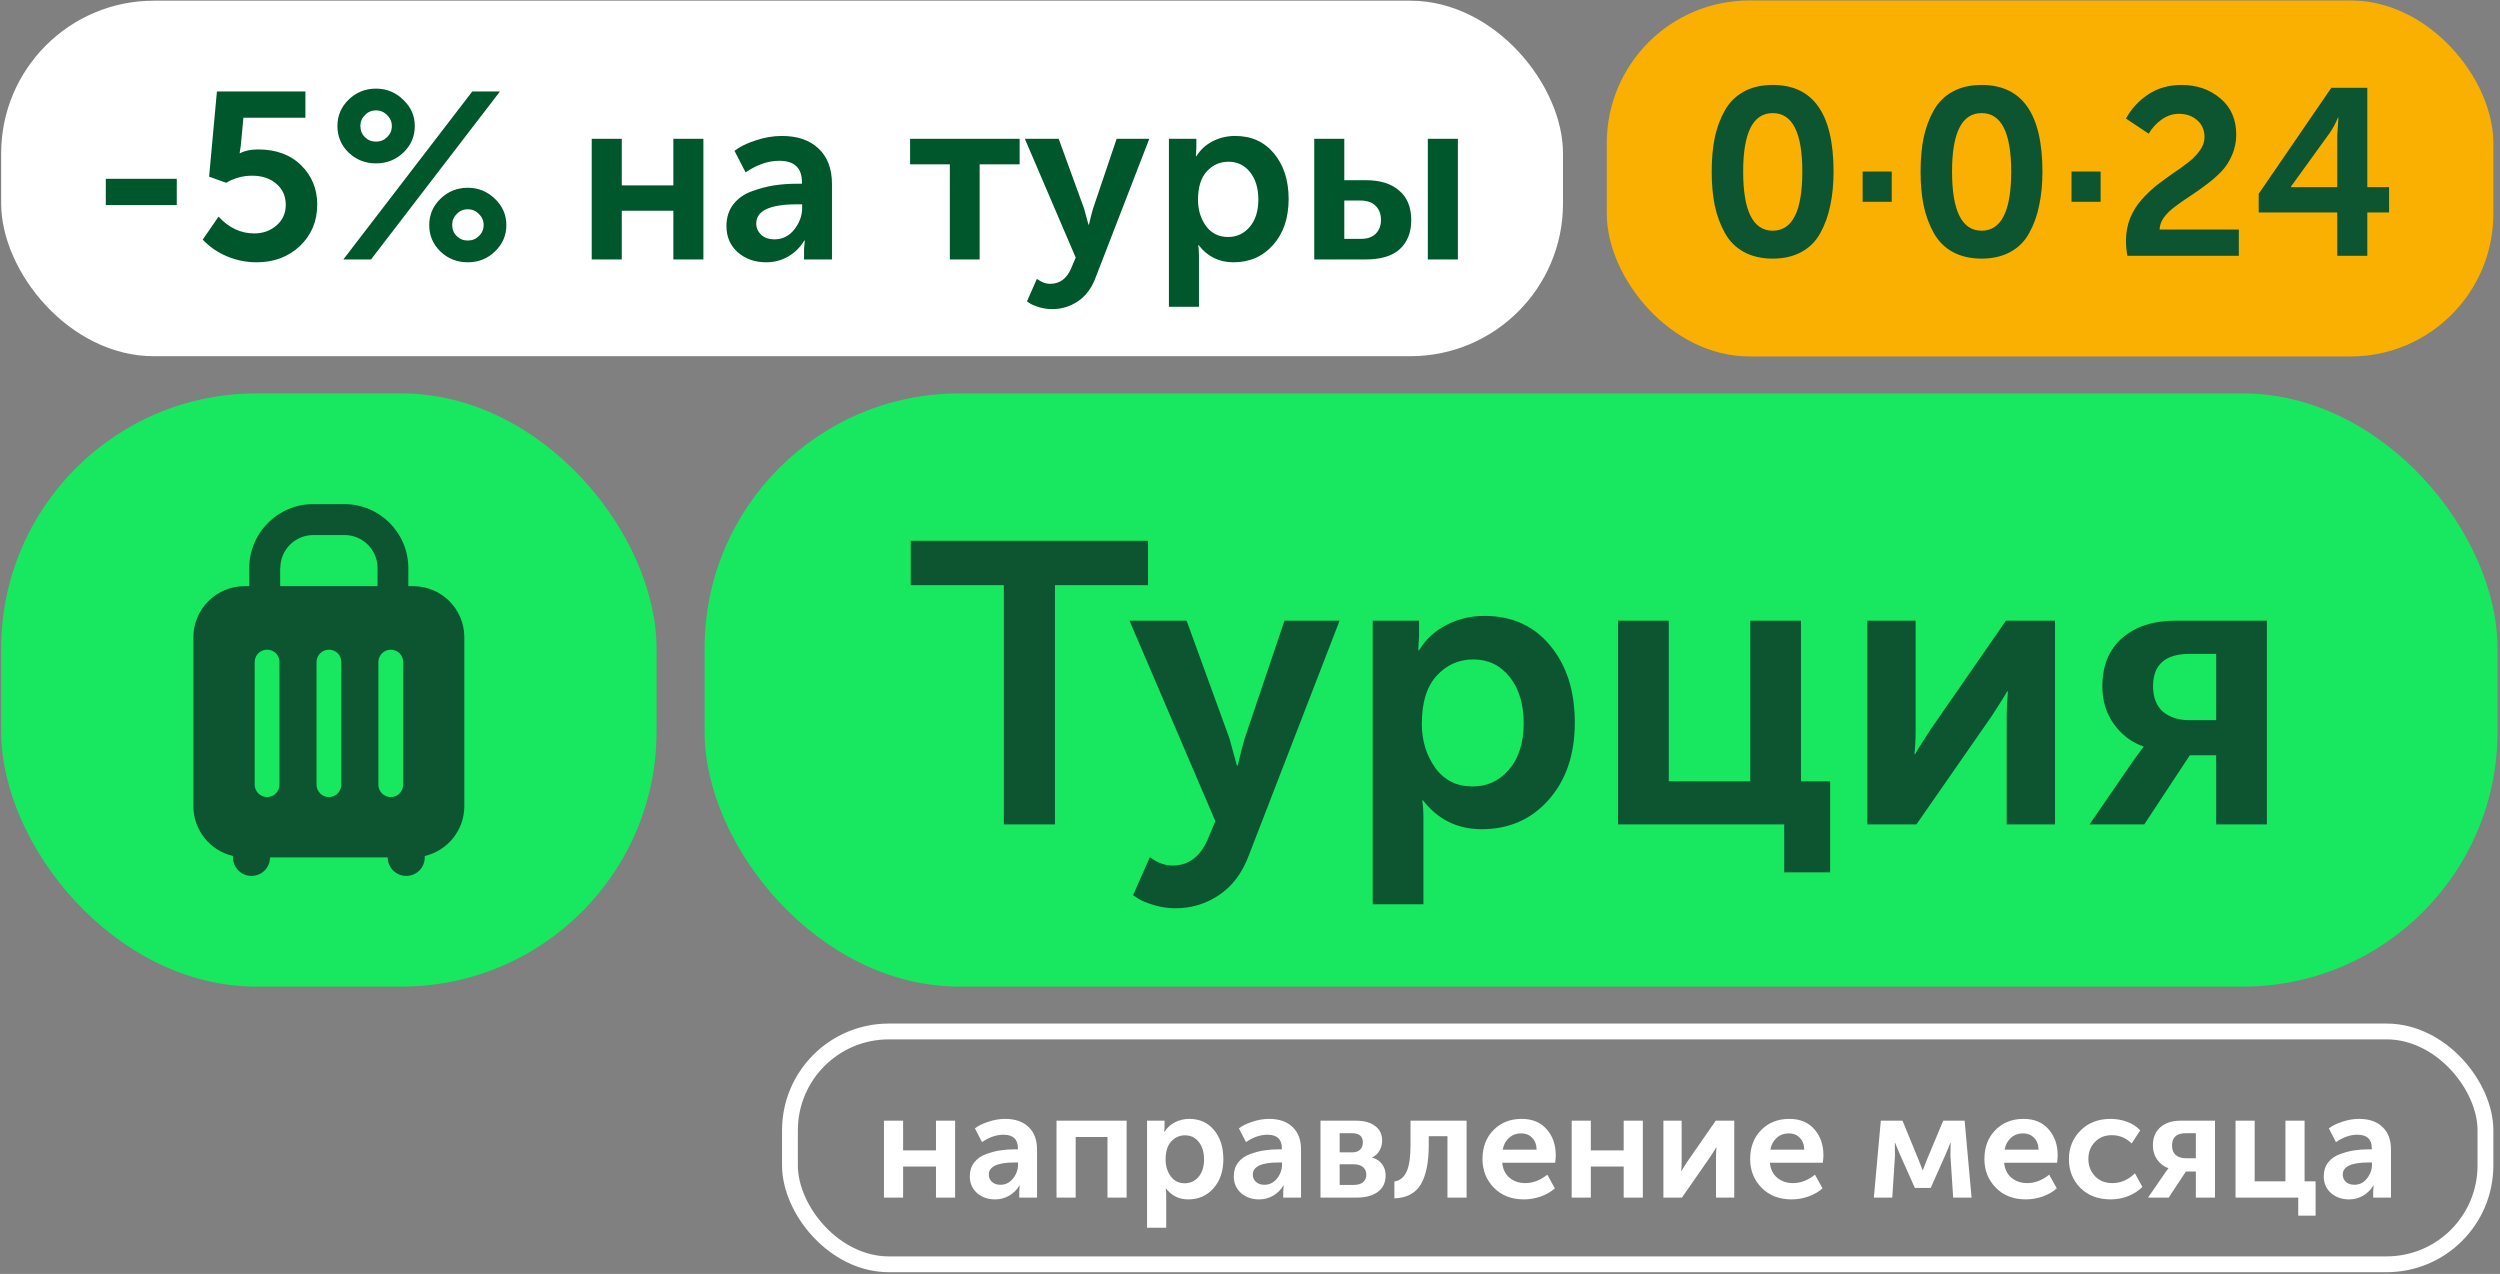
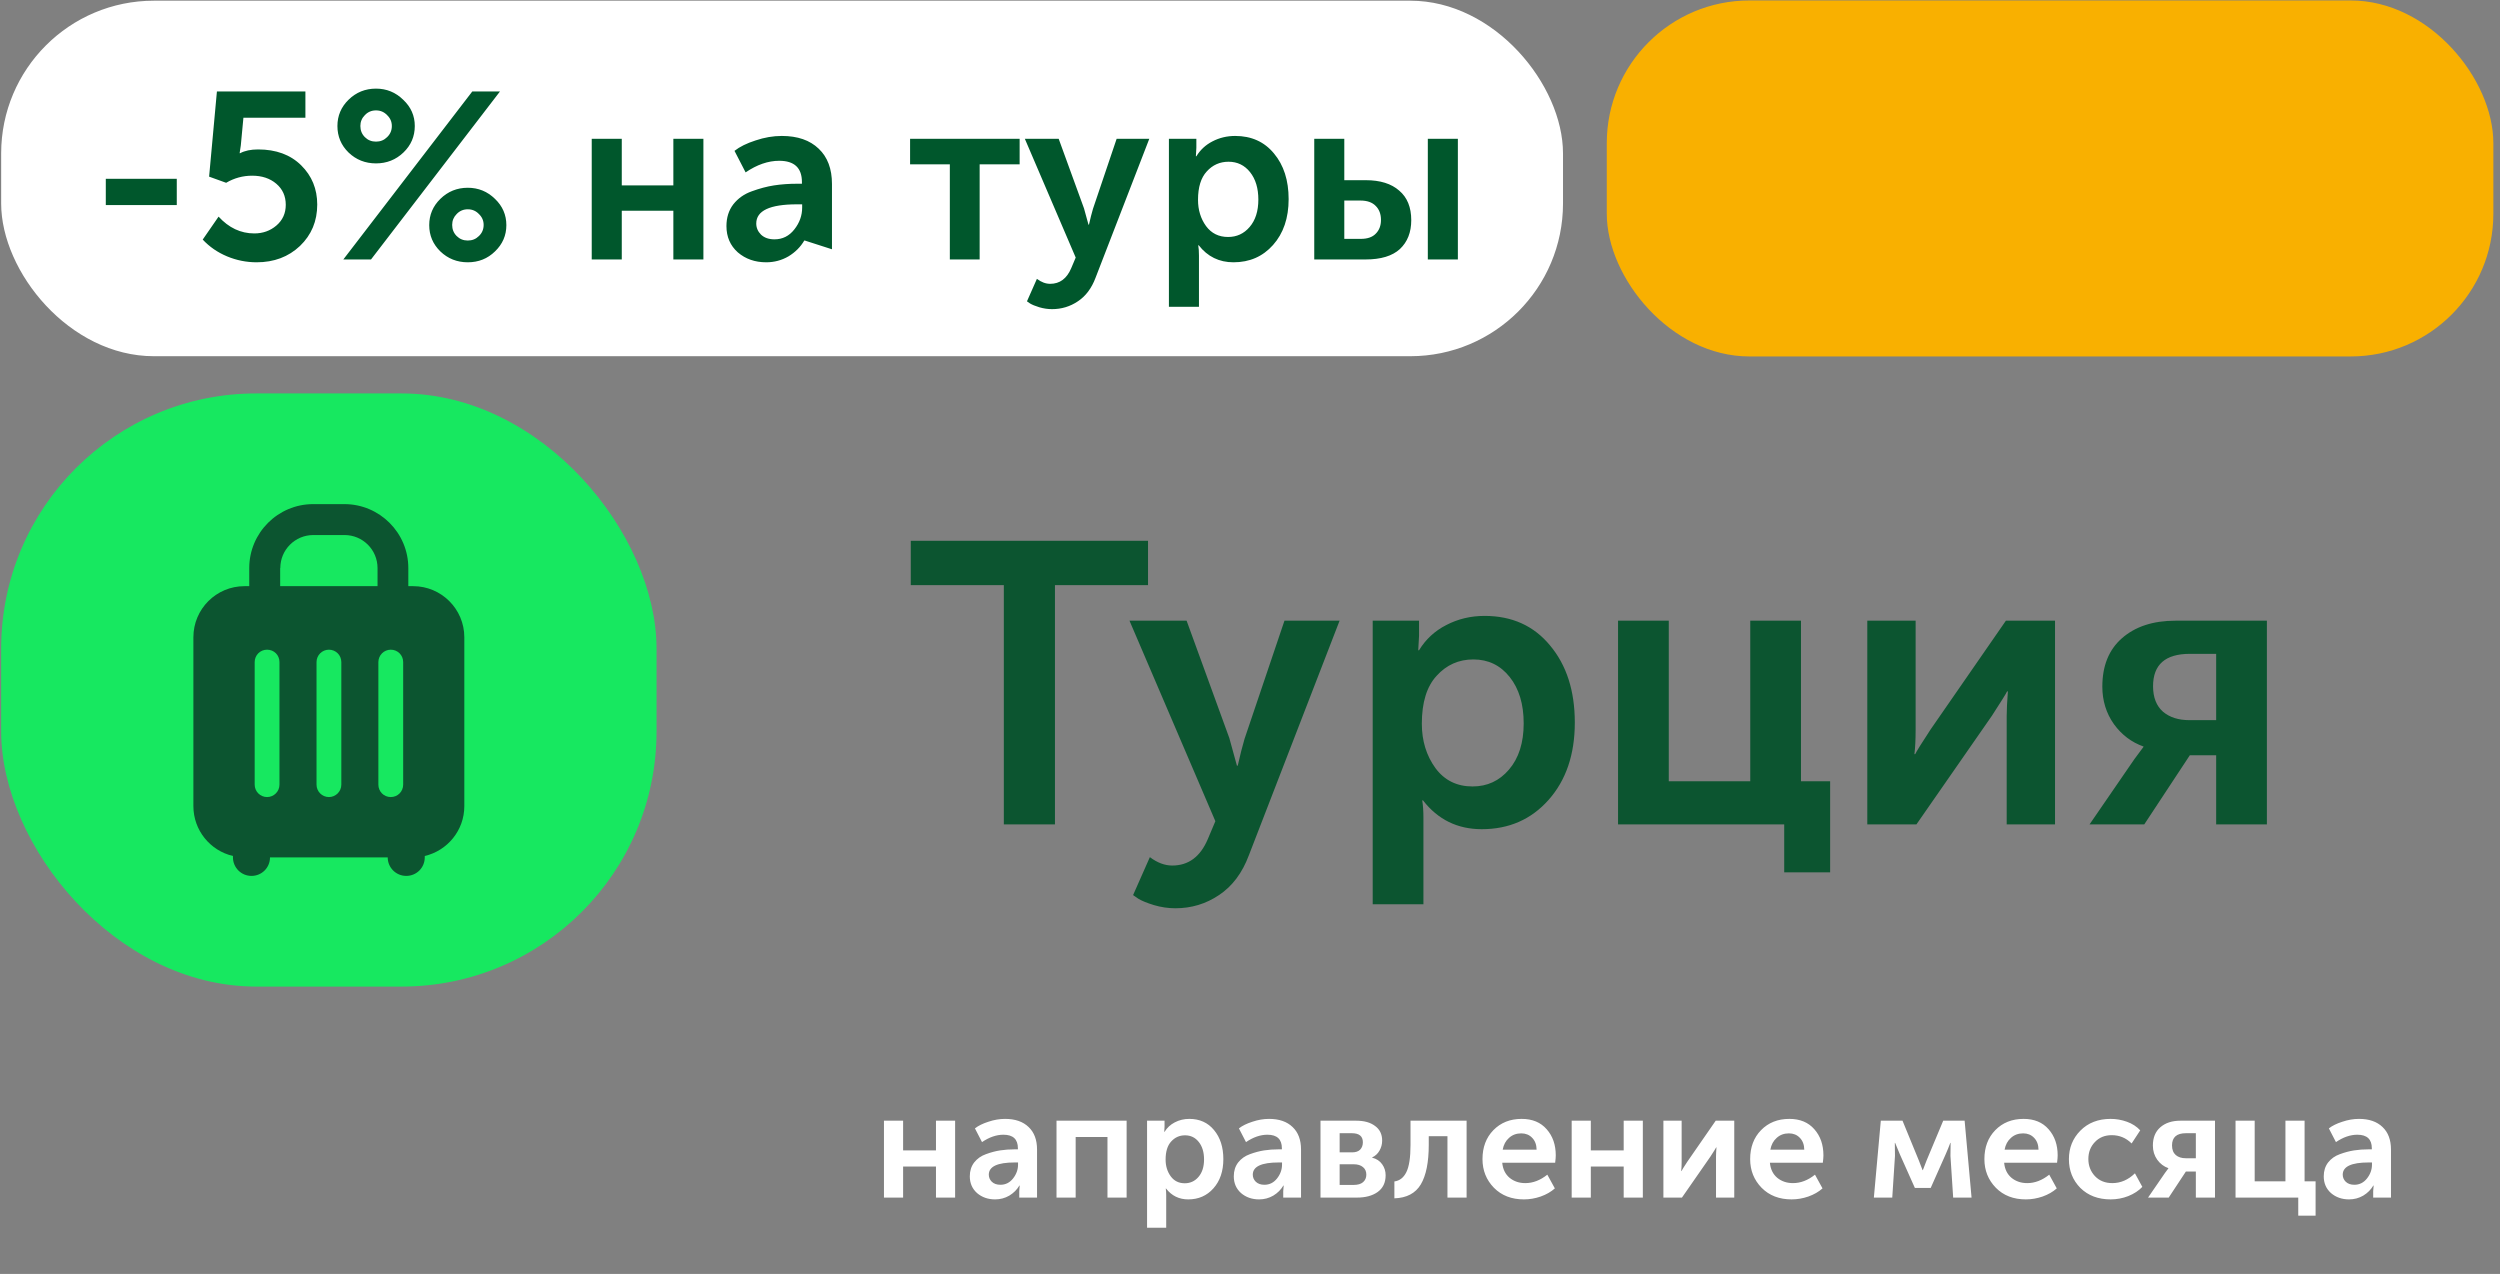
<svg xmlns="http://www.w3.org/2000/svg" width="679" height="346" viewBox="0 0 679 346" fill="none">
  <rect x="0" y="0" width="679" height="346" fill="#808080" stroke="none" />
  <rect x="0.317" y="0.189" width="424.196" height="96.557" rx="41.478" fill="white" />
-   <path d="M28.734 55.688V48.554H48.013V55.688H28.734ZM55.058 65.07L59.364 58.836C62.149 61.878 65.383 63.399 69.067 63.399C71.381 63.399 73.373 62.692 75.044 61.278C76.757 59.822 77.614 57.937 77.614 55.623C77.614 53.267 76.757 51.361 75.044 49.904C73.33 48.447 71.145 47.719 68.489 47.719C65.961 47.719 63.605 48.362 61.42 49.647L56.793 47.976L58.914 24.842H82.948V31.975H66.111L65.404 39.493L65.083 41.614H65.212C66.497 40.929 68.125 40.586 70.096 40.586C74.98 40.586 78.878 42.021 81.791 44.892C84.704 47.762 86.161 51.318 86.161 55.559C86.161 60.057 84.597 63.806 81.47 66.805C78.343 69.761 74.423 71.239 69.71 71.239C66.925 71.239 64.248 70.703 61.677 69.632C59.107 68.561 56.901 67.04 55.058 65.07ZM109.573 41.421C107.516 43.392 105.031 44.377 102.118 44.377C99.205 44.377 96.72 43.392 94.664 41.421C92.65 39.451 91.644 37.052 91.644 34.224C91.644 31.439 92.65 29.062 94.664 27.091C96.72 25.077 99.205 24.071 102.118 24.071C104.989 24.071 107.452 25.077 109.508 27.091C111.608 29.062 112.657 31.439 112.657 34.224C112.657 37.052 111.629 39.451 109.573 41.421ZM93.25 70.468L128.273 24.842H135.791L100.769 70.468H93.25ZM99.098 37.244C99.912 38.058 100.919 38.465 102.118 38.465C103.318 38.465 104.324 38.058 105.138 37.244C105.995 36.43 106.424 35.424 106.424 34.224C106.424 33.067 105.995 32.082 105.138 31.268C104.324 30.411 103.318 29.983 102.118 29.983C100.919 29.983 99.912 30.411 99.098 31.268C98.284 32.082 97.877 33.067 97.877 34.224C97.877 35.424 98.284 36.43 99.098 37.244ZM119.597 68.283C117.584 66.312 116.577 63.934 116.577 61.15C116.577 58.365 117.584 55.987 119.597 54.017C121.654 52.003 124.139 50.996 127.052 50.996C129.922 50.996 132.386 52.003 134.442 54.017C136.498 55.987 137.527 58.365 137.527 61.15C137.527 63.934 136.498 66.312 134.442 68.283C132.428 70.254 129.965 71.239 127.052 71.239C124.139 71.239 121.654 70.254 119.597 68.283ZM122.811 61.086C122.811 62.285 123.218 63.292 124.031 64.106C124.845 64.92 125.852 65.327 127.052 65.327C128.251 65.327 129.258 64.92 130.072 64.106C130.929 63.292 131.357 62.285 131.357 61.086C131.357 59.929 130.929 58.944 130.072 58.13C129.258 57.273 128.251 56.844 127.052 56.844C125.852 56.844 124.845 57.273 124.031 58.13C123.218 58.944 122.811 59.929 122.811 61.086ZM160.713 70.468V37.694H168.874V50.354H182.883V37.694H191.044V70.468H182.883V57.23H168.874V70.468H160.713ZM197.303 61.407C197.303 59.093 197.924 57.123 199.167 55.495C200.452 53.867 202.123 52.689 204.179 51.96C206.278 51.189 208.292 50.654 210.22 50.354C212.191 50.054 214.247 49.904 216.389 49.904H217.803V49.454C217.803 45.598 215.746 43.67 211.634 43.67C208.635 43.67 205.593 44.72 202.508 46.819L199.488 40.971C200.902 39.858 202.808 38.915 205.207 38.144C207.607 37.33 209.984 36.923 212.34 36.923C216.625 36.923 219.966 38.08 222.365 40.393C224.764 42.664 225.964 45.855 225.964 49.968V70.468H218.381V67.704L218.574 65.327H218.445C217.417 67.083 215.982 68.519 214.14 69.632C212.298 70.703 210.284 71.239 208.099 71.239C205.057 71.239 202.487 70.339 200.388 68.54C198.331 66.698 197.303 64.32 197.303 61.407ZM205.4 60.7C205.4 61.857 205.829 62.863 206.685 63.72C207.585 64.577 208.806 65.005 210.348 65.005C212.533 65.005 214.333 64.106 215.746 62.306C217.16 60.507 217.867 58.536 217.867 56.394V55.495H216.453C209.085 55.495 205.4 57.23 205.4 60.7ZM257.975 70.468V44.635H247.179V37.694H276.932V44.635H266.072V70.468H257.975ZM281.623 75.737C282.823 76.637 284.023 77.087 285.222 77.087C287.835 77.087 289.742 75.673 290.941 72.846L292.162 69.954L278.346 37.694H287.536L294.412 56.587L295.633 61.021H295.761C296.147 59.308 296.511 57.872 296.853 56.716L303.28 37.694H312.148L297.56 75.416C296.489 78.286 294.883 80.428 292.741 81.842C290.642 83.256 288.307 83.963 285.736 83.963C284.579 83.963 283.423 83.791 282.266 83.449C281.152 83.106 280.317 82.763 279.76 82.421L278.924 81.842L281.623 75.737ZM317.477 83.32V37.694H324.931V40.136L324.802 42.45H324.931C326.002 40.693 327.459 39.344 329.301 38.401C331.186 37.416 333.242 36.923 335.47 36.923C339.883 36.923 343.396 38.508 346.009 41.678C348.665 44.849 349.993 48.983 349.993 54.081C349.993 59.222 348.579 63.377 345.752 66.548C342.967 69.675 339.39 71.239 335.02 71.239C331.122 71.239 327.973 69.697 325.574 66.612H325.445C325.574 67.383 325.638 68.326 325.638 69.44V83.32H317.477ZM325.381 54.274C325.381 57.016 326.109 59.393 327.566 61.407C329.022 63.377 331.014 64.363 333.542 64.363C335.898 64.363 337.848 63.463 339.39 61.664C340.975 59.822 341.768 57.337 341.768 54.209C341.768 51.125 341.018 48.64 339.518 46.755C338.019 44.87 336.07 43.928 333.671 43.928C331.314 43.928 329.344 44.806 327.758 46.562C326.173 48.276 325.381 50.846 325.381 54.274ZM387.796 70.468V37.694H395.957V70.468H387.796ZM356.95 70.468V37.694H365.111V48.94H370.959C374.858 48.94 377.878 49.883 380.02 51.767C382.205 53.61 383.297 56.287 383.297 59.8C383.297 63.099 382.269 65.712 380.213 67.64C378.156 69.525 375.05 70.468 370.895 70.468H356.95ZM365.111 64.877H369.61C371.409 64.877 372.758 64.406 373.658 63.463C374.601 62.521 375.072 61.278 375.072 59.736C375.072 58.151 374.601 56.887 373.658 55.945C372.716 54.959 371.323 54.467 369.481 54.467H365.111V64.877Z" fill="#00572C" />
+   <path d="M28.734 55.688V48.554H48.013V55.688H28.734ZM55.058 65.07L59.364 58.836C62.149 61.878 65.383 63.399 69.067 63.399C71.381 63.399 73.373 62.692 75.044 61.278C76.757 59.822 77.614 57.937 77.614 55.623C77.614 53.267 76.757 51.361 75.044 49.904C73.33 48.447 71.145 47.719 68.489 47.719C65.961 47.719 63.605 48.362 61.42 49.647L56.793 47.976L58.914 24.842H82.948V31.975H66.111L65.404 39.493L65.083 41.614H65.212C66.497 40.929 68.125 40.586 70.096 40.586C74.98 40.586 78.878 42.021 81.791 44.892C84.704 47.762 86.161 51.318 86.161 55.559C86.161 60.057 84.597 63.806 81.47 66.805C78.343 69.761 74.423 71.239 69.71 71.239C66.925 71.239 64.248 70.703 61.677 69.632C59.107 68.561 56.901 67.04 55.058 65.07ZM109.573 41.421C107.516 43.392 105.031 44.377 102.118 44.377C99.205 44.377 96.72 43.392 94.664 41.421C92.65 39.451 91.644 37.052 91.644 34.224C91.644 31.439 92.65 29.062 94.664 27.091C96.72 25.077 99.205 24.071 102.118 24.071C104.989 24.071 107.452 25.077 109.508 27.091C111.608 29.062 112.657 31.439 112.657 34.224C112.657 37.052 111.629 39.451 109.573 41.421ZM93.25 70.468L128.273 24.842H135.791L100.769 70.468H93.25ZM99.098 37.244C99.912 38.058 100.919 38.465 102.118 38.465C103.318 38.465 104.324 38.058 105.138 37.244C105.995 36.43 106.424 35.424 106.424 34.224C106.424 33.067 105.995 32.082 105.138 31.268C104.324 30.411 103.318 29.983 102.118 29.983C100.919 29.983 99.912 30.411 99.098 31.268C98.284 32.082 97.877 33.067 97.877 34.224C97.877 35.424 98.284 36.43 99.098 37.244ZM119.597 68.283C117.584 66.312 116.577 63.934 116.577 61.15C116.577 58.365 117.584 55.987 119.597 54.017C121.654 52.003 124.139 50.996 127.052 50.996C129.922 50.996 132.386 52.003 134.442 54.017C136.498 55.987 137.527 58.365 137.527 61.15C137.527 63.934 136.498 66.312 134.442 68.283C132.428 70.254 129.965 71.239 127.052 71.239C124.139 71.239 121.654 70.254 119.597 68.283ZM122.811 61.086C122.811 62.285 123.218 63.292 124.031 64.106C124.845 64.92 125.852 65.327 127.052 65.327C128.251 65.327 129.258 64.92 130.072 64.106C130.929 63.292 131.357 62.285 131.357 61.086C131.357 59.929 130.929 58.944 130.072 58.13C129.258 57.273 128.251 56.844 127.052 56.844C125.852 56.844 124.845 57.273 124.031 58.13C123.218 58.944 122.811 59.929 122.811 61.086ZM160.713 70.468V37.694H168.874V50.354H182.883V37.694H191.044V70.468H182.883V57.23H168.874V70.468H160.713ZM197.303 61.407C197.303 59.093 197.924 57.123 199.167 55.495C200.452 53.867 202.123 52.689 204.179 51.96C206.278 51.189 208.292 50.654 210.22 50.354C212.191 50.054 214.247 49.904 216.389 49.904H217.803V49.454C217.803 45.598 215.746 43.67 211.634 43.67C208.635 43.67 205.593 44.72 202.508 46.819L199.488 40.971C200.902 39.858 202.808 38.915 205.207 38.144C207.607 37.33 209.984 36.923 212.34 36.923C216.625 36.923 219.966 38.08 222.365 40.393C224.764 42.664 225.964 45.855 225.964 49.968V70.468V67.704L218.574 65.327H218.445C217.417 67.083 215.982 68.519 214.14 69.632C212.298 70.703 210.284 71.239 208.099 71.239C205.057 71.239 202.487 70.339 200.388 68.54C198.331 66.698 197.303 64.32 197.303 61.407ZM205.4 60.7C205.4 61.857 205.829 62.863 206.685 63.72C207.585 64.577 208.806 65.005 210.348 65.005C212.533 65.005 214.333 64.106 215.746 62.306C217.16 60.507 217.867 58.536 217.867 56.394V55.495H216.453C209.085 55.495 205.4 57.23 205.4 60.7ZM257.975 70.468V44.635H247.179V37.694H276.932V44.635H266.072V70.468H257.975ZM281.623 75.737C282.823 76.637 284.023 77.087 285.222 77.087C287.835 77.087 289.742 75.673 290.941 72.846L292.162 69.954L278.346 37.694H287.536L294.412 56.587L295.633 61.021H295.761C296.147 59.308 296.511 57.872 296.853 56.716L303.28 37.694H312.148L297.56 75.416C296.489 78.286 294.883 80.428 292.741 81.842C290.642 83.256 288.307 83.963 285.736 83.963C284.579 83.963 283.423 83.791 282.266 83.449C281.152 83.106 280.317 82.763 279.76 82.421L278.924 81.842L281.623 75.737ZM317.477 83.32V37.694H324.931V40.136L324.802 42.45H324.931C326.002 40.693 327.459 39.344 329.301 38.401C331.186 37.416 333.242 36.923 335.47 36.923C339.883 36.923 343.396 38.508 346.009 41.678C348.665 44.849 349.993 48.983 349.993 54.081C349.993 59.222 348.579 63.377 345.752 66.548C342.967 69.675 339.39 71.239 335.02 71.239C331.122 71.239 327.973 69.697 325.574 66.612H325.445C325.574 67.383 325.638 68.326 325.638 69.44V83.32H317.477ZM325.381 54.274C325.381 57.016 326.109 59.393 327.566 61.407C329.022 63.377 331.014 64.363 333.542 64.363C335.898 64.363 337.848 63.463 339.39 61.664C340.975 59.822 341.768 57.337 341.768 54.209C341.768 51.125 341.018 48.64 339.518 46.755C338.019 44.87 336.07 43.928 333.671 43.928C331.314 43.928 329.344 44.806 327.758 46.562C326.173 48.276 325.381 50.846 325.381 54.274ZM387.796 70.468V37.694H395.957V70.468H387.796ZM356.95 70.468V37.694H365.111V48.94H370.959C374.858 48.94 377.878 49.883 380.02 51.767C382.205 53.61 383.297 56.287 383.297 59.8C383.297 63.099 382.269 65.712 380.213 67.64C378.156 69.525 375.05 70.468 370.895 70.468H356.95ZM365.111 64.877H369.61C371.409 64.877 372.758 64.406 373.658 63.463C374.601 62.521 375.072 61.278 375.072 59.736C375.072 58.151 374.601 56.887 373.658 55.945C372.716 54.959 371.323 54.467 369.481 54.467H365.111V64.877Z" fill="#00572C" />
  <rect x="436.401" y="0.126" width="240.793" height="96.685" rx="38.748" fill="#F9B000" />
-   <path d="M489.252 68.441C487.067 69.64 484.475 70.24 481.476 70.24C478.477 70.24 475.864 69.64 473.636 68.441C471.451 67.241 469.738 65.527 468.495 63.3C467.253 61.072 466.332 58.587 465.732 55.845C465.175 53.103 464.897 50.019 464.897 46.591C464.897 43.164 465.175 40.079 465.732 37.337C466.332 34.596 467.253 32.132 468.495 29.947C469.738 27.762 471.451 26.07 473.636 24.87C475.821 23.671 478.435 23.071 481.476 23.071C492.487 23.071 497.992 30.911 497.992 46.591C497.992 50.019 497.692 53.103 497.092 55.845C496.535 58.587 495.636 61.072 494.393 63.3C493.194 65.527 491.48 67.241 489.252 68.441ZM473.443 46.591C473.443 57.302 476.121 62.657 481.476 62.657C486.832 62.657 489.509 57.302 489.509 46.591C489.509 36.009 486.832 30.718 481.476 30.718C476.121 30.718 473.443 36.009 473.443 46.591ZM505.892 54.817V46.591H513.796V54.817H505.892ZM545.984 68.441C543.799 69.64 541.207 70.24 538.208 70.24C535.209 70.24 532.596 69.64 530.368 68.441C528.183 67.241 526.47 65.527 525.227 63.3C523.985 61.072 523.064 58.587 522.464 55.845C521.907 53.103 521.628 50.019 521.628 46.591C521.628 43.164 521.907 40.079 522.464 37.337C523.064 34.596 523.985 32.132 525.227 29.947C526.47 27.762 528.183 26.07 530.368 24.87C532.553 23.671 535.166 23.071 538.208 23.071C549.218 23.071 554.724 30.911 554.724 46.591C554.724 50.019 554.424 53.103 553.824 55.845C553.267 58.587 552.367 61.072 551.125 63.3C549.925 65.527 548.212 67.241 545.984 68.441ZM530.175 46.591C530.175 57.302 532.853 62.657 538.208 62.657C543.563 62.657 546.241 57.302 546.241 46.591C546.241 36.009 543.563 30.718 538.208 30.718C532.853 30.718 530.175 36.009 530.175 46.591ZM562.623 54.817V46.591H570.528V54.817H562.623ZM577.798 69.469C577.541 68.012 577.413 66.663 577.413 65.42C577.413 63.192 577.798 61.115 578.57 59.187C579.384 57.259 580.412 55.609 581.654 54.239C582.897 52.825 584.268 51.518 585.767 50.319C587.309 49.119 588.83 48.005 590.33 46.977C591.872 45.949 593.264 44.942 594.507 43.956C595.749 42.971 596.756 41.922 597.527 40.808C598.341 39.651 598.748 38.473 598.748 37.273C598.748 35.345 598.084 33.803 596.756 32.646C595.428 31.489 593.778 30.911 591.808 30.911C590.137 30.911 588.573 31.425 587.116 32.453C585.66 33.482 584.482 34.767 583.582 36.309L577.413 32.196C578.869 29.54 580.883 27.355 583.454 25.642C586.024 23.928 589.044 23.071 592.515 23.071C596.67 23.071 600.183 24.292 603.054 26.734C605.924 29.133 607.359 32.411 607.359 36.566C607.359 38.537 606.974 40.401 606.202 42.157C605.474 43.871 604.51 45.349 603.311 46.591C602.111 47.834 600.762 49.012 599.262 50.126C597.806 51.24 596.349 52.268 594.892 53.21C593.436 54.153 592.086 55.095 590.844 56.038C589.601 56.938 588.573 57.923 587.759 58.994C586.988 60.065 586.581 61.179 586.538 62.336H608.066V69.469H577.798ZM613.465 57.709V52.632L633.193 23.842H642.961V50.833H648.873V57.709H642.961V69.469H634.8V57.709H613.465ZM622.204 50.833H634.8V36.695L635.121 31.939H634.993C634.307 33.567 633.557 34.96 632.743 36.117L622.204 50.704V50.833Z" fill="#0C5530" />
  <rect x="0.319" y="106.856" width="177.996" height="161.1" rx="69.276" fill="#17E860" />
  <path d="M112.187 159.202H110.901V154.283C110.901 144.712 103.107 136.918 93.535 136.918H85.061C75.489 136.918 67.695 144.712 67.695 154.283V159.202H66.409C58.729 159.202 52.524 165.406 52.524 173.087V218.941C52.524 225.524 57.102 231.047 63.269 232.485C63.269 232.561 63.269 232.598 63.269 232.674V232.863C63.269 235.625 65.501 237.895 68.3 237.895C71.1 237.895 73.332 235.663 73.332 232.863H105.301C105.301 235.625 107.534 237.895 110.333 237.895C113.133 237.895 115.365 235.663 115.365 232.863V232.674C115.365 232.674 115.365 232.561 115.365 232.485C121.494 231.047 126.11 225.561 126.11 218.941V173.087C126.11 165.406 119.867 159.202 112.225 159.202H112.187ZM76.132 154.283C76.132 149.327 80.142 145.317 85.098 145.317H93.573C98.529 145.317 102.54 149.327 102.54 154.283V159.202H76.094V154.283H76.132ZM75.905 213.114C75.905 214.968 74.391 216.481 72.538 216.481C70.684 216.481 69.171 214.968 69.171 213.114V179.821C69.171 177.967 70.646 176.454 72.538 176.454C74.429 176.454 75.905 177.929 75.905 179.821V213.114ZM92.703 213.114C92.703 214.968 91.189 216.481 89.336 216.481C87.482 216.481 85.969 214.968 85.969 213.114V179.821C85.969 177.967 87.482 176.454 89.336 176.454C91.189 176.454 92.703 177.929 92.703 179.821V213.114ZM102.767 213.114V179.821C102.767 177.967 104.28 176.454 106.134 176.454C107.988 176.454 109.501 177.929 109.501 179.821V213.114C109.501 214.968 108.025 216.481 106.134 216.481C104.242 216.481 102.767 214.968 102.767 213.114Z" fill="#0C5530" />
-   <rect x="191.372" y="106.857" width="486.946" height="161.097" rx="69.152" fill="#17E860" />
  <path d="M272.64 223.906V158.926H247.364V146.884H311.802V158.926H286.526V223.906H272.64ZM312.303 232.802C314.328 234.32 316.353 235.08 318.378 235.08C322.789 235.08 326.007 232.693 328.032 227.92L330.094 223.038L306.77 168.581H322.283L333.89 200.474L335.952 207.959H336.169C336.819 205.067 337.434 202.644 338.013 200.691L348.861 168.581H363.831L339.206 232.259C337.398 237.105 334.686 240.721 331.07 243.107C327.526 245.494 323.585 246.687 319.245 246.687C317.293 246.687 315.34 246.398 313.387 245.82C311.507 245.241 310.097 244.662 309.157 244.084L307.746 243.107L312.303 232.802ZM372.827 245.603V168.581H385.411V172.703L385.194 176.608H385.411C387.219 173.643 389.678 171.365 392.787 169.774C395.97 168.111 399.441 167.279 403.202 167.279C410.651 167.279 416.581 169.955 420.993 175.307C425.477 180.658 427.718 187.637 427.718 196.243C427.718 204.922 425.332 211.937 420.559 217.289C415.858 222.568 409.819 225.208 402.442 225.208C395.861 225.208 390.545 222.604 386.495 217.397H386.279C386.495 218.699 386.604 220.29 386.604 222.171V245.603H372.827ZM386.17 196.569C386.17 201.197 387.4 205.211 389.858 208.61C392.317 211.937 395.68 213.601 399.947 213.601C403.925 213.601 407.215 212.082 409.819 209.044C412.495 205.934 413.833 201.74 413.833 196.46C413.833 191.253 412.567 187.059 410.036 183.877C407.505 180.694 404.214 179.103 400.164 179.103C396.187 179.103 392.86 180.586 390.184 183.551C387.508 186.444 386.17 190.783 386.17 196.569ZM439.462 223.906V168.581H453.24V212.19H475.37V168.581H489.147V212.19H497.066V236.924H484.591V223.906H439.462ZM507.157 223.906V168.581H520.284V198.196C520.284 200.872 520.175 203.078 519.958 204.814H520.175C520.465 204.163 521.839 201.957 524.298 198.196L544.801 168.581H558.144V223.906H545.017V194.399C545.017 192.808 545.126 190.602 545.343 187.782H545.126C544.909 188.288 543.535 190.494 541.004 194.399L520.501 223.906H507.157ZM567.521 223.906L579.671 206.224L582.166 202.861V202.752C578.912 201.595 576.236 199.57 574.139 196.677C572.042 193.712 570.993 190.313 570.993 186.48C570.993 180.839 572.765 176.464 576.308 173.354C579.925 170.172 584.77 168.581 590.845 168.581H615.687V223.906H601.91V205.139H594.75L582.383 223.906H567.521ZM594.642 195.593H601.91V177.585H594.75C588.097 177.585 584.77 180.514 584.77 186.372C584.77 189.409 585.674 191.723 587.482 193.314C589.29 194.833 591.677 195.593 594.642 195.593Z" fill="#0C5530" />
-   <rect x="214.55" y="280.148" width="460.497" height="63.234" rx="26.847" stroke="white" stroke-width="4.294" />
  <path d="M240.083 325.265V304.381H245.284V312.448H254.21V304.381H259.411V325.265H254.21V316.829H245.284V325.265H240.083ZM263.399 319.491C263.399 318.017 263.795 316.761 264.586 315.724C265.405 314.687 266.47 313.936 267.78 313.472C269.118 312.98 270.401 312.639 271.629 312.448C272.885 312.257 274.195 312.161 275.56 312.161H276.461V311.875C276.461 309.418 275.151 308.19 272.53 308.19C270.619 308.19 268.681 308.858 266.715 310.196L264.791 306.47C265.692 305.76 266.907 305.159 268.435 304.668C269.964 304.149 271.479 303.89 272.98 303.89C275.71 303.89 277.84 304.627 279.368 306.101C280.897 307.548 281.661 309.582 281.661 312.202V325.265H276.83V323.504L276.952 321.989H276.87C276.215 323.108 275.301 324.023 274.127 324.732C272.953 325.415 271.67 325.756 270.278 325.756C268.34 325.756 266.702 325.183 265.364 324.036C264.054 322.862 263.399 321.347 263.399 319.491ZM268.558 319.041C268.558 319.778 268.831 320.419 269.377 320.965C269.95 321.511 270.728 321.784 271.711 321.784C273.103 321.784 274.25 321.211 275.151 320.064C276.052 318.918 276.502 317.662 276.502 316.297V315.724H275.601C270.906 315.724 268.558 316.829 268.558 319.041ZM286.949 325.265V304.381H305.99V325.265H300.789V308.804H292.149V325.265H286.949ZM311.542 333.454V304.381H316.291V305.937L316.21 307.412H316.291C316.974 306.292 317.902 305.432 319.076 304.832C320.277 304.204 321.587 303.89 323.007 303.89C325.819 303.89 328.057 304.9 329.722 306.92C331.415 308.94 332.261 311.575 332.261 314.823C332.261 318.099 331.36 320.747 329.558 322.767C327.784 324.76 325.505 325.756 322.72 325.756C320.236 325.756 318.23 324.773 316.701 322.808H316.619C316.701 323.299 316.742 323.9 316.742 324.609V333.454H311.542ZM316.578 314.946C316.578 316.693 317.042 318.208 317.97 319.491C318.898 320.747 320.168 321.375 321.778 321.375C323.28 321.375 324.522 320.801 325.505 319.655C326.515 318.481 327.02 316.898 327.02 314.905C327.02 312.939 326.542 311.356 325.587 310.155C324.631 308.954 323.389 308.353 321.86 308.353C320.359 308.353 319.103 308.913 318.093 310.032C317.083 311.124 316.578 312.762 316.578 314.946ZM335.097 319.491C335.097 318.017 335.493 316.761 336.284 315.724C337.103 314.687 338.168 313.936 339.478 313.472C340.816 312.98 342.099 312.639 343.327 312.448C344.583 312.257 345.893 312.161 347.258 312.161H348.159V311.875C348.159 309.418 346.849 308.19 344.228 308.19C342.317 308.19 340.379 308.858 338.414 310.196L336.489 306.47C337.39 305.76 338.605 305.159 340.134 304.668C341.662 304.149 343.177 303.89 344.679 303.89C347.409 303.89 349.538 304.627 351.067 306.101C352.595 307.548 353.36 309.582 353.36 312.202V325.265H348.528V323.504L348.651 321.989H348.569C347.914 323.108 346.999 324.023 345.825 324.732C344.651 325.415 343.368 325.756 341.976 325.756C340.038 325.756 338.4 325.183 337.062 324.036C335.752 322.862 335.097 321.347 335.097 319.491ZM340.256 319.041C340.256 319.778 340.529 320.419 341.075 320.965C341.649 321.511 342.427 321.784 343.409 321.784C344.802 321.784 345.948 321.211 346.849 320.064C347.75 318.918 348.2 317.662 348.2 316.297V315.724H347.299C342.604 315.724 340.256 316.829 340.256 319.041ZM358.647 325.265V304.381H368.352C370.508 304.381 372.215 304.859 373.47 305.815C374.753 306.743 375.395 308.067 375.395 309.786C375.395 310.769 375.149 311.684 374.658 312.53C374.194 313.349 373.525 313.963 372.651 314.373V314.414C373.852 314.714 374.767 315.314 375.395 316.215C376.023 317.089 376.337 318.085 376.337 319.204C376.337 321.197 375.613 322.712 374.166 323.75C372.747 324.76 370.877 325.265 368.557 325.265H358.647ZM363.848 312.98H367.246C368.202 312.98 368.925 312.735 369.416 312.243C369.908 311.725 370.154 311.056 370.154 310.237C370.154 308.599 369.157 307.78 367.164 307.78H363.848V312.98ZM363.848 321.825H367.656C368.775 321.825 369.621 321.579 370.194 321.088C370.795 320.569 371.095 319.887 371.095 319.041C371.095 318.167 370.795 317.485 370.194 316.993C369.594 316.475 368.748 316.215 367.656 316.215H363.848V321.825ZM378.715 325.469V320.883C380.135 320.692 381.213 319.86 381.95 318.385C382.714 316.884 383.096 314.4 383.096 310.933V304.381H398.329V325.265H393.129V308.599H388.051V310.933C388.051 315.683 387.328 319.273 385.881 321.702C384.434 324.104 382.045 325.36 378.715 325.469ZM402.644 314.823C402.644 311.602 403.627 308.981 405.592 306.961C407.585 304.914 410.151 303.89 413.291 303.89C416.184 303.89 418.45 304.832 420.088 306.715C421.726 308.572 422.545 310.933 422.545 313.799C422.545 314.263 422.49 314.932 422.381 315.806H408.008C408.172 317.553 408.841 318.918 410.015 319.901C411.189 320.856 412.608 321.334 414.273 321.334C416.348 321.334 418.341 320.569 420.252 319.041L422.299 322.767C421.262 323.695 419.979 324.432 418.45 324.978C416.949 325.497 415.433 325.756 413.905 325.756C410.547 325.756 407.831 324.705 405.756 322.603C403.681 320.474 402.644 317.88 402.644 314.823ZM408.131 312.243H417.344C417.317 310.878 416.908 309.8 416.116 309.008C415.352 308.217 414.369 307.821 413.168 307.821C411.857 307.821 410.752 308.23 409.851 309.049C408.95 309.841 408.377 310.906 408.131 312.243ZM426.867 325.265V304.381H432.067V312.448H440.993V304.381H446.194V325.265H440.993V316.829H432.067V325.265H426.867ZM451.779 325.265V304.381H456.734V315.56C456.734 316.57 456.693 317.403 456.611 318.058H456.693C456.802 317.812 457.321 316.98 458.249 315.56L465.988 304.381H471.024V325.265H466.07V314.127C466.07 313.526 466.111 312.694 466.193 311.629H466.111C466.029 311.82 465.51 312.653 464.555 314.127L456.816 325.265H451.779ZM475.342 314.823C475.342 311.602 476.325 308.981 478.29 306.961C480.283 304.914 482.849 303.89 485.988 303.89C488.882 303.89 491.148 304.832 492.786 306.715C494.424 308.572 495.243 310.933 495.243 313.799C495.243 314.263 495.188 314.932 495.079 315.806H480.706C480.87 317.553 481.539 318.918 482.713 319.901C483.886 320.856 485.306 321.334 486.971 321.334C489.046 321.334 491.039 320.569 492.95 319.041L494.997 322.767C493.96 323.695 492.677 324.432 491.148 324.978C489.646 325.497 488.131 325.756 486.603 325.756C483.245 325.756 480.529 324.705 478.454 322.603C476.379 320.474 475.342 317.88 475.342 314.823ZM480.829 312.243H490.042C490.015 310.878 489.605 309.8 488.814 309.008C488.049 308.217 487.067 307.821 485.866 307.821C484.555 307.821 483.45 308.23 482.549 309.049C481.648 309.841 481.075 310.906 480.829 312.243ZM508.941 325.265L510.825 304.381H516.722L521.144 315.151L522.168 317.812H522.249C522.632 316.829 522.973 315.942 523.273 315.151L527.777 304.381H533.592L535.475 325.265H530.48L529.743 313.963L529.784 310.401H529.702C529.32 311.438 528.91 312.448 528.473 313.431L524.379 322.644H520.079L515.984 313.472L514.715 310.401H514.633L514.674 313.963L513.937 325.265H508.941ZM538.963 314.823C538.963 311.602 539.945 308.981 541.911 306.961C543.904 304.914 546.47 303.89 549.609 303.89C552.503 303.89 554.769 304.832 556.406 306.715C558.044 308.572 558.863 310.933 558.863 313.799C558.863 314.263 558.809 314.932 558.699 315.806H544.327C544.491 317.553 545.159 318.918 546.333 319.901C547.507 320.856 548.927 321.334 550.592 321.334C552.667 321.334 554.659 320.569 556.57 319.041L558.618 322.767C557.58 323.695 556.297 324.432 554.769 324.978C553.267 325.497 551.752 325.756 550.223 325.756C546.866 325.756 544.149 324.705 542.075 322.603C540 320.474 538.963 317.88 538.963 314.823ZM544.45 312.243H553.663C553.636 310.878 553.226 309.8 552.435 309.008C551.67 308.217 550.687 307.821 549.486 307.821C548.176 307.821 547.07 308.23 546.17 309.049C545.269 309.841 544.695 310.906 544.45 312.243ZM561.916 314.823C561.916 311.766 562.953 309.186 565.028 307.084C567.13 304.955 569.873 303.89 573.258 303.89C574.76 303.89 576.234 304.149 577.681 304.668C579.127 305.187 580.329 305.965 581.284 307.002L578.95 310.564C577.449 309.063 575.647 308.312 573.545 308.312C571.661 308.312 570.133 308.94 568.959 310.196C567.785 311.424 567.198 312.953 567.198 314.782C567.198 316.611 567.799 318.167 569 319.45C570.201 320.706 571.771 321.334 573.709 321.334C575.974 321.334 578.022 320.446 579.851 318.672L581.857 322.357C580.875 323.395 579.605 324.227 578.049 324.855C576.52 325.456 574.923 325.756 573.258 325.756C569.873 325.756 567.13 324.719 565.028 322.644C562.953 320.542 561.916 317.935 561.916 314.823ZM583.411 325.265L587.997 318.59L588.939 317.321V317.28C587.711 316.843 586.7 316.079 585.909 314.987C585.117 313.868 584.721 312.585 584.721 311.138C584.721 309.008 585.39 307.357 586.728 306.183C588.093 304.982 589.922 304.381 592.215 304.381H601.592V325.265H596.391V318.181H593.689L589.021 325.265H583.411ZM593.648 314.577H596.391V307.78H593.689C591.177 307.78 589.922 308.886 589.922 311.097C589.922 312.243 590.263 313.117 590.945 313.717C591.628 314.291 592.529 314.577 593.648 314.577ZM607.172 325.265V304.381H612.372V320.842H620.725V304.381H625.926V320.842H628.915V330.178H624.206V325.265H607.172ZM631.127 319.491C631.127 318.017 631.523 316.761 632.315 315.724C633.134 314.687 634.198 313.936 635.508 313.472C636.846 312.98 638.129 312.639 639.358 312.448C640.613 312.257 641.924 312.161 643.289 312.161H644.189V311.875C644.189 309.418 642.879 308.19 640.258 308.19C638.348 308.19 636.409 308.858 634.444 310.196L632.519 306.47C633.42 305.76 634.635 305.159 636.164 304.668C637.692 304.149 639.207 303.89 640.709 303.89C643.439 303.89 645.568 304.627 647.097 306.101C648.625 307.548 649.39 309.582 649.39 312.202V325.265H644.558V323.504L644.681 321.989H644.599C643.944 323.108 643.029 324.023 641.855 324.732C640.682 325.415 639.398 325.756 638.006 325.756C636.068 325.756 634.43 325.183 633.093 324.036C631.782 322.862 631.127 321.347 631.127 319.491ZM636.286 319.041C636.286 319.778 636.559 320.419 637.105 320.965C637.679 321.511 638.457 321.784 639.439 321.784C640.832 321.784 641.978 321.211 642.879 320.064C643.78 318.918 644.23 317.662 644.23 316.297V315.724H643.329C638.634 315.724 636.286 316.829 636.286 319.041Z" fill="white" />
</svg>